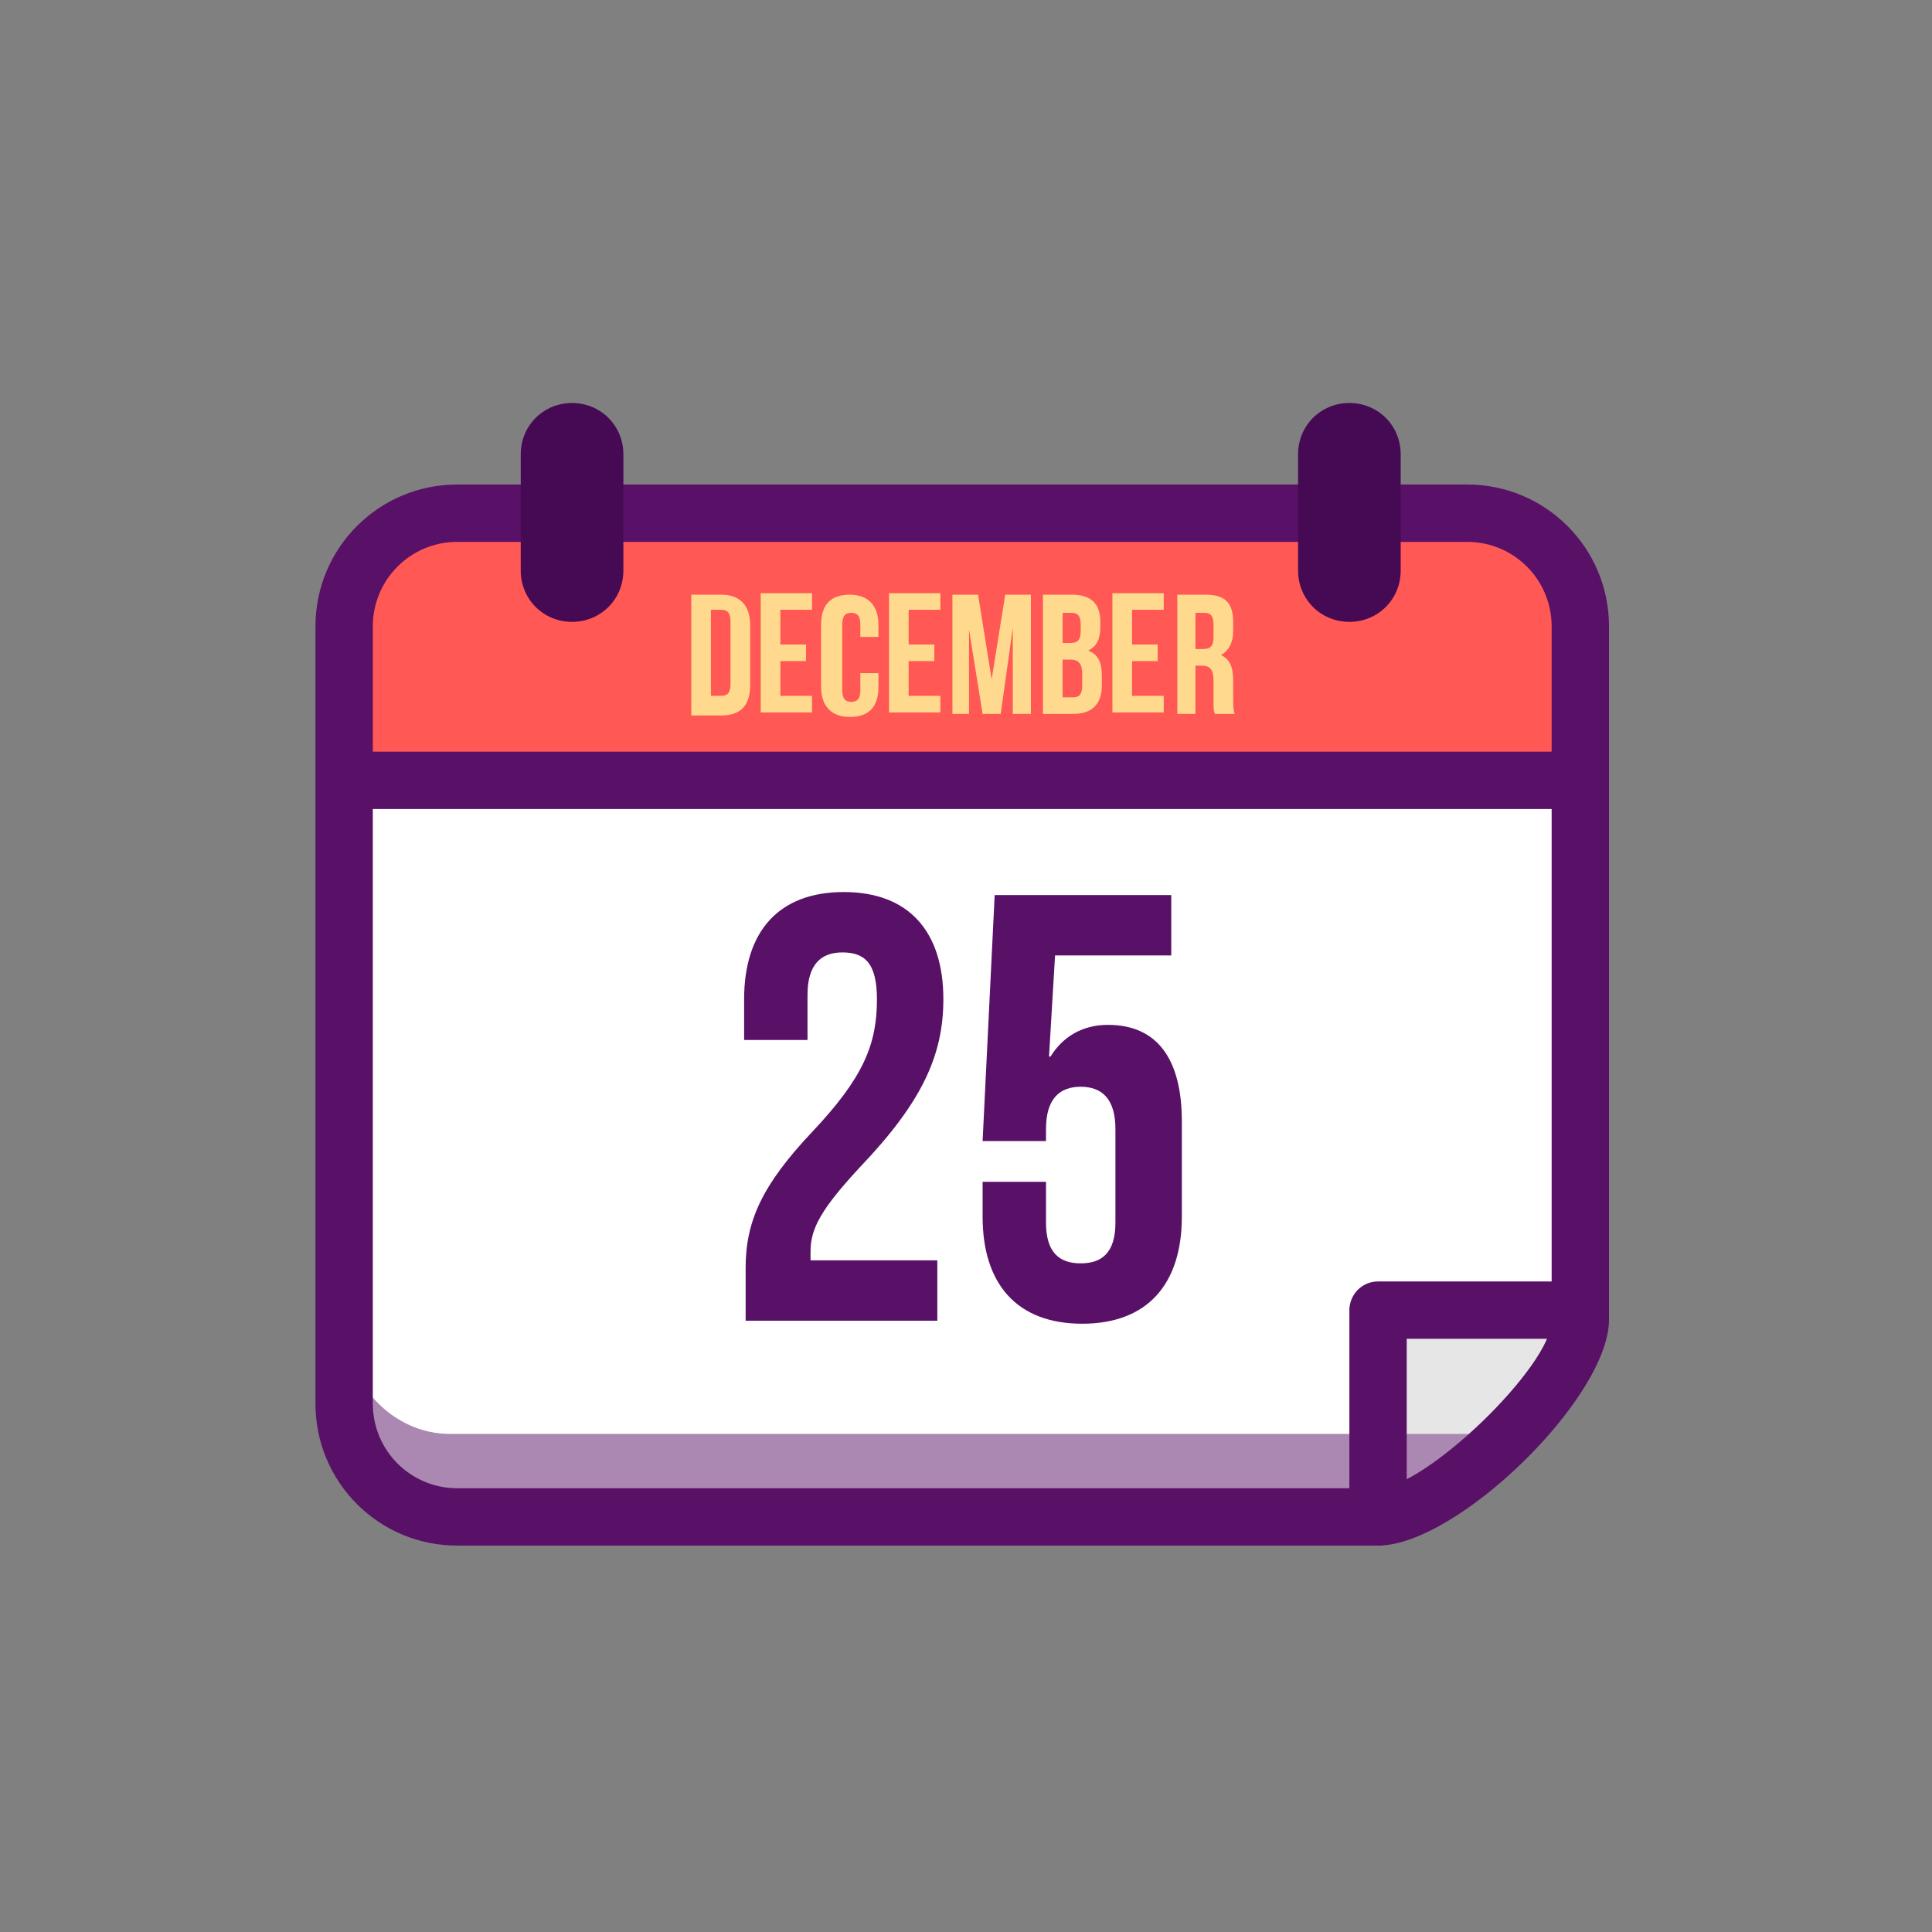
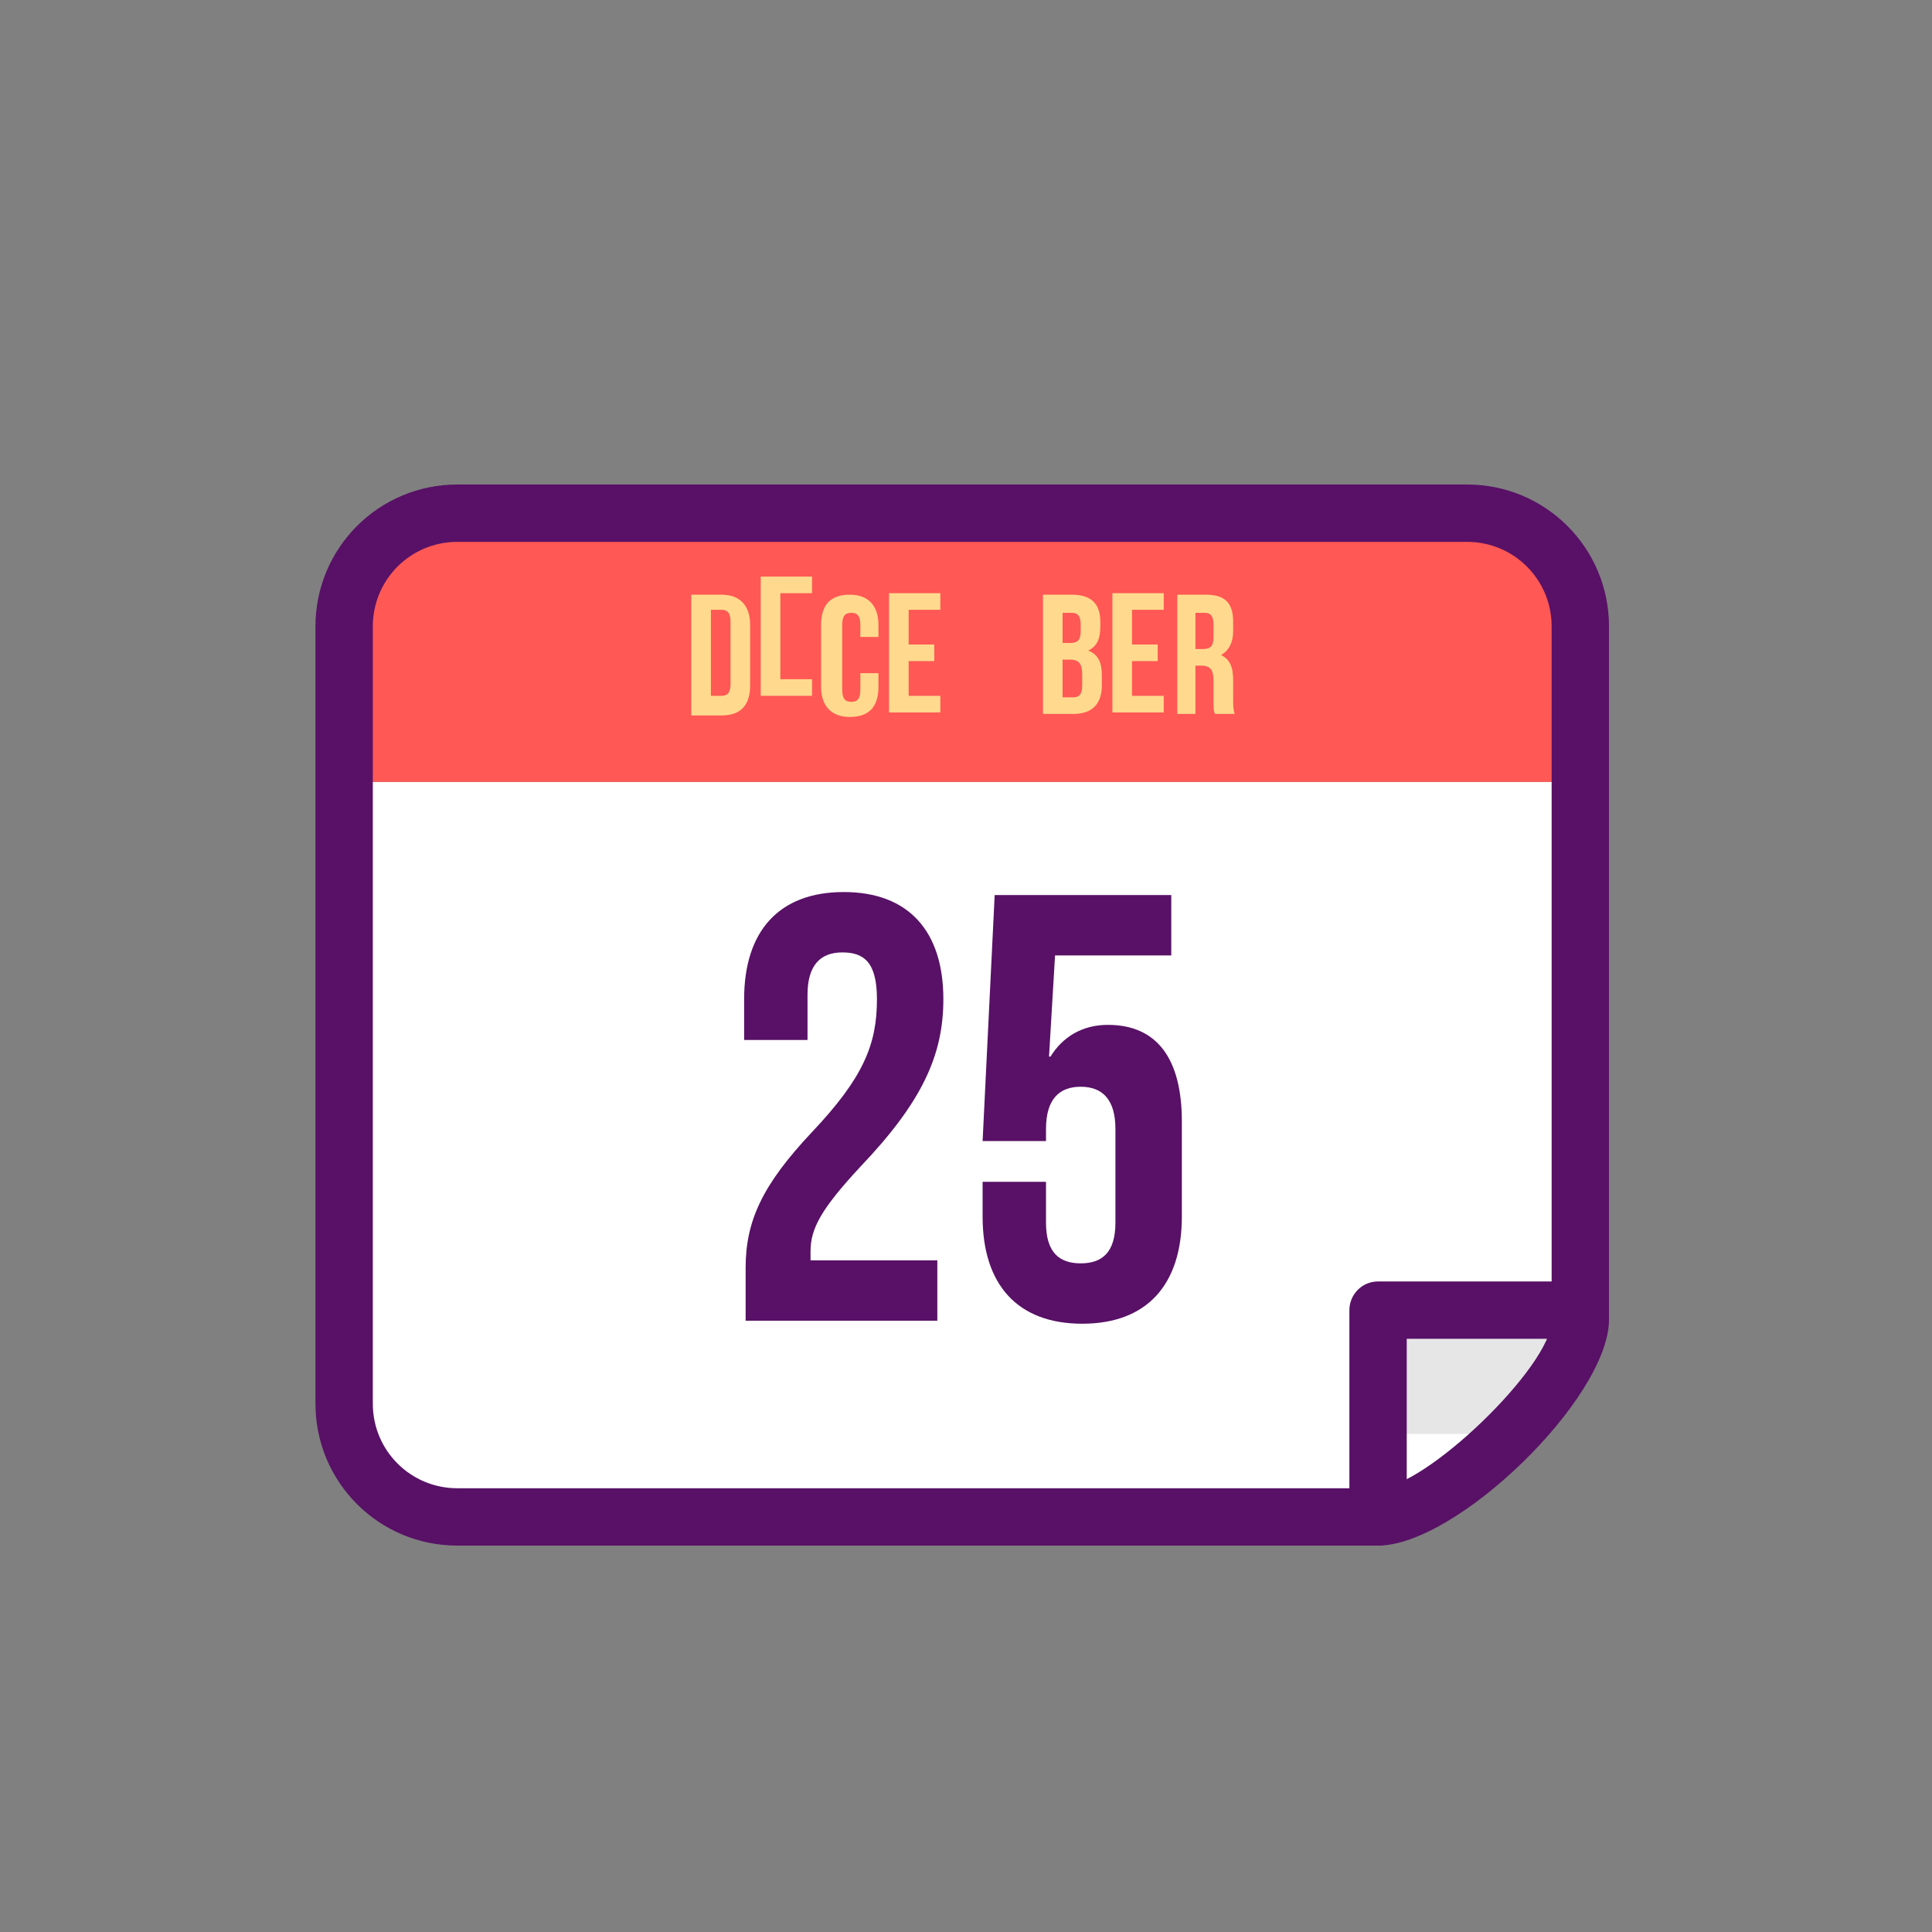
<svg xmlns="http://www.w3.org/2000/svg" width="800px" height="800px" viewBox="0 0 128 128" id="Layer_1" version="1.1" xml:space="preserve">
  <rect x="0" y="0" width="128" height="128" fill="#808080" stroke="none" />
  <style type="text/css">
	.st0{fill:#581166;}
	.st1{fill:#E83A3A;}
	.st2{fill:#FF5855;}
	.st3{opacity:0.5;}
	.st4{fill:#FFDA8E;}
	.st5{fill:#FFFFFF;}
	.st6{fill:#EABA65;}
	.st7{fill:#E6E6E6;}
	.st8{fill:#460A54;}
	.st9{fill:none;}
	.st10{fill:none;stroke:#581166;stroke-width:2;stroke-linecap:round;stroke-linejoin:round;stroke-miterlimit:10;}
	.st11{fill:#F2F2F2;}
</style>
  <g>
    <g>
      <g>
        <g>
          <path class="st5" d="M104.6,51.8v35.8c0,4.1-3.2,7.5-7,7.5H29.8c-3.9,0-7-3.4-7-7.5V51.8H104.6z" />
        </g>
      </g>
    </g>
    <g>
      <g>
        <g>
          <path class="st7" d="M91.3,100.5V86.8h12.9C104.2,86.8,103.2,97.8,91.3,100.5z" />
        </g>
      </g>
    </g>
    <g>
      <g>
        <g>
          <path class="st5" d="M104.6,87.5L104.6,87.5c0,4.1-9.5,13-13.3,13H29.8c-3.9,0-7-3.4-7-7.5v-5.5c0,4.1,3.2,7.5,7,7.5h67.8      C101.5,95,104.6,91.6,104.6,87.5z" />
        </g>
      </g>
    </g>
    <g class="st3">
      <g>
        <g>
-           <path class="st0" d="M104.6,87.5L104.6,87.5c0,4.1-9.5,13-13.3,13H29.8c-3.9,0-7-3.4-7-7.5v-5.5c0,4.1,3.2,7.5,7,7.5h67.8      C101.5,95,104.6,91.6,104.6,87.5z" />
-         </g>
+           </g>
      </g>
    </g>
    <g>
      <g>
        <g>
          <path class="st2" d="M104.6,41.5v10.3H22.8V41.5c0-4.1,3.2-7.5,7-7.5h67.8C101.5,34,104.6,37.4,104.6,41.5z" />
        </g>
      </g>
    </g>
    <g>
      <g>
        <g>
          <path class="st0" d="M91.3,102.4h-61c-5.2,0-9.4-4.2-9.4-9.4V41.5c0-5.2,4.2-9.4,9.4-9.4h66.9c5.2,0,9.4,4.2,9.4,9.4v46      C106.5,92.7,96.5,102.4,91.3,102.4z M30.3,35.9c-3.1,0-5.6,2.5-5.6,5.6V93c0,3.1,2.5,5.6,5.6,5.6h61c3.1,0,11.5-8.1,11.5-11.1      v-46c0-3.1-2.5-5.6-5.6-5.6H30.3z" />
        </g>
      </g>
    </g>
    <g>
      <g>
        <g>
          <path class="st0" d="M55.8,63.1c-1.4,0-2.3,0.8-2.3,2.8v3h-4.2v-2.7c0-4.5,2.3-7.1,6.6-7.1s6.6,2.6,6.6,7.1      c0,3.7-1.4,6.8-5.5,11.1c-2.6,2.8-3.3,4.1-3.3,5.6c0,0.2,0,0.4,0,0.6h8.4v4H49.4v-3.5c0-3.1,1.1-5.5,4.4-9      c3.4-3.6,4.3-5.8,4.3-8.8C58.1,63.7,57.2,63.1,55.8,63.1z" />
        </g>
      </g>
      <g>
        <g>
          <path class="st0" d="M69.3,78.4V81c0,2,0.9,2.7,2.3,2.7s2.3-0.7,2.3-2.7v-6.2c0-2-0.9-2.8-2.3-2.8s-2.3,0.8-2.3,2.8v0.8h-4.2      l0.8-16.3h11.7v4h-7.7l-0.4,6.7h0.1c0.8-1.3,2.1-2.1,3.8-2.1c3.3,0,4.9,2.3,4.9,6.4v6.3c0,4.5-2.3,7.1-6.6,7.1s-6.6-2.6-6.6-7.1      v-2.3H69.3z" />
        </g>
      </g>
    </g>
    <g>
      <g>
        <g>
-           <path class="st0" d="M104.2,53.6H23.2c-1,0-1.9-0.8-1.9-1.9c0-1,0.8-1.9,1.9-1.9h80.9c1,0,1.9,0.8,1.9,1.9      C106,52.8,105.2,53.6,104.2,53.6z" />
-         </g>
+           </g>
      </g>
    </g>
    <g>
      <g>
        <g>
          <g>
-             <path class="st8" d="M37.9,41.2L37.9,41.2c-1.9,0-3.4-1.5-3.4-3.4v-7.7c0-1.9,1.5-3.4,3.4-3.4h0c1.9,0,3.4,1.5,3.4,3.4v7.7       C41.3,39.7,39.8,41.2,37.9,41.2z" />
-           </g>
+             </g>
        </g>
      </g>
      <g>
        <g>
          <g>
-             <path class="st8" d="M89.4,41.2L89.4,41.2c-1.9,0-3.4-1.5-3.4-3.4v-7.7c0-1.9,1.5-3.4,3.4-3.4h0c1.9,0,3.4,1.5,3.4,3.4v7.7       C92.8,39.7,91.3,41.2,89.4,41.2z" />
-           </g>
+             </g>
        </g>
      </g>
    </g>
    <g>
      <g>
        <g>
          <path class="st4" d="M45.8,39.4h2c1.2,0,1.9,0.7,1.9,2v4c0,1.3-0.6,2-1.9,2h-2V39.4z M47.1,40.5v5.6h0.7c0.4,0,0.6-0.2,0.6-0.8      v-4.1c0-0.6-0.2-0.8-0.6-0.8H47.1z" />
        </g>
      </g>
      <g>
        <g>
-           <path class="st4" d="M51.7,42.7h1.7v1.1h-1.7v2.3h2.1v1.1h-3.4v-7.9h3.4v1.1h-2.1V42.7z" />
+           <path class="st4" d="M51.7,42.7h1.7h-1.7v2.3h2.1v1.1h-3.4v-7.9h3.4v1.1h-2.1V42.7z" />
        </g>
      </g>
      <g>
        <g>
          <path class="st4" d="M58.2,44.4v1.1c0,1.3-0.6,2-1.9,2c-1.2,0-1.9-0.7-1.9-2v-4.1c0-1.3,0.6-2,1.9-2c1.2,0,1.9,0.7,1.9,2v0.8H57      v-0.8c0-0.6-0.2-0.8-0.6-0.8s-0.6,0.2-0.6,0.8v4.3c0,0.6,0.2,0.8,0.6,0.8s0.6-0.2,0.6-0.8v-1.1H58.2z" />
        </g>
      </g>
      <g>
        <g>
          <path class="st4" d="M60.2,42.7h1.7v1.1h-1.7v2.3h2.1v1.1h-3.4v-7.9h3.4v1.1h-2.1V42.7z" />
        </g>
      </g>
      <g>
        <g>
-           <path class="st4" d="M65.7,45L65.7,45l0.9-5.6h1.7v7.9h-1.2v-5.7h0l-0.8,5.7h-1.2l-0.9-5.6h0v5.6h-1.1v-7.9h1.7L65.7,45z" />
-         </g>
+           </g>
      </g>
      <g>
        <g>
          <path class="st4" d="M72.9,41.2v0.3c0,0.8-0.2,1.3-0.8,1.6v0c0.7,0.3,0.9,0.8,0.9,1.7v0.6c0,1.2-0.6,1.9-1.9,1.9h-2v-7.9h1.9      C72.3,39.4,72.9,40,72.9,41.2z M70.4,40.5v2.1h0.5c0.5,0,0.7-0.2,0.7-0.8v-0.4c0-0.6-0.2-0.8-0.6-0.8H70.4z M70.4,43.8v2.4h0.7      c0.4,0,0.6-0.2,0.6-0.8v-0.7c0-0.7-0.2-1-0.8-1H70.4z" />
        </g>
      </g>
      <g>
        <g>
          <path class="st4" d="M75,42.7h1.7v1.1H75v2.3h2.1v1.1h-3.4v-7.9h3.4v1.1H75V42.7z" />
        </g>
      </g>
      <g>
        <g>
          <path class="st4" d="M80.5,47.3c-0.1-0.2-0.1-0.3-0.1-1v-1.2c0-0.7-0.2-1-0.8-1h-0.4v3.2h-1.2v-7.9h1.9c1.3,0,1.8,0.6,1.8,1.8      v0.6c0,0.8-0.3,1.3-0.8,1.6v0c0.6,0.3,0.8,0.8,0.8,1.7v1.2c0,0.4,0,0.7,0.1,1H80.5z M79.2,40.5V43h0.5c0.5,0,0.7-0.2,0.7-0.8      v-0.8c0-0.6-0.2-0.8-0.6-0.8H79.2z" />
        </g>
      </g>
    </g>
    <g>
      <g>
        <g>
          <path class="st0" d="M91.3,102.4c-1,0-1.9-0.8-1.9-1.9V86.8c0-1,0.8-1.9,1.9-1.9h12.9c1,0,1.9,0.8,1.9,1.9c0,1-0.8,1.9-1.9,1.9      h-11v11.8C93.1,101.5,92.3,102.4,91.3,102.4z" />
        </g>
      </g>
    </g>
  </g>
</svg>